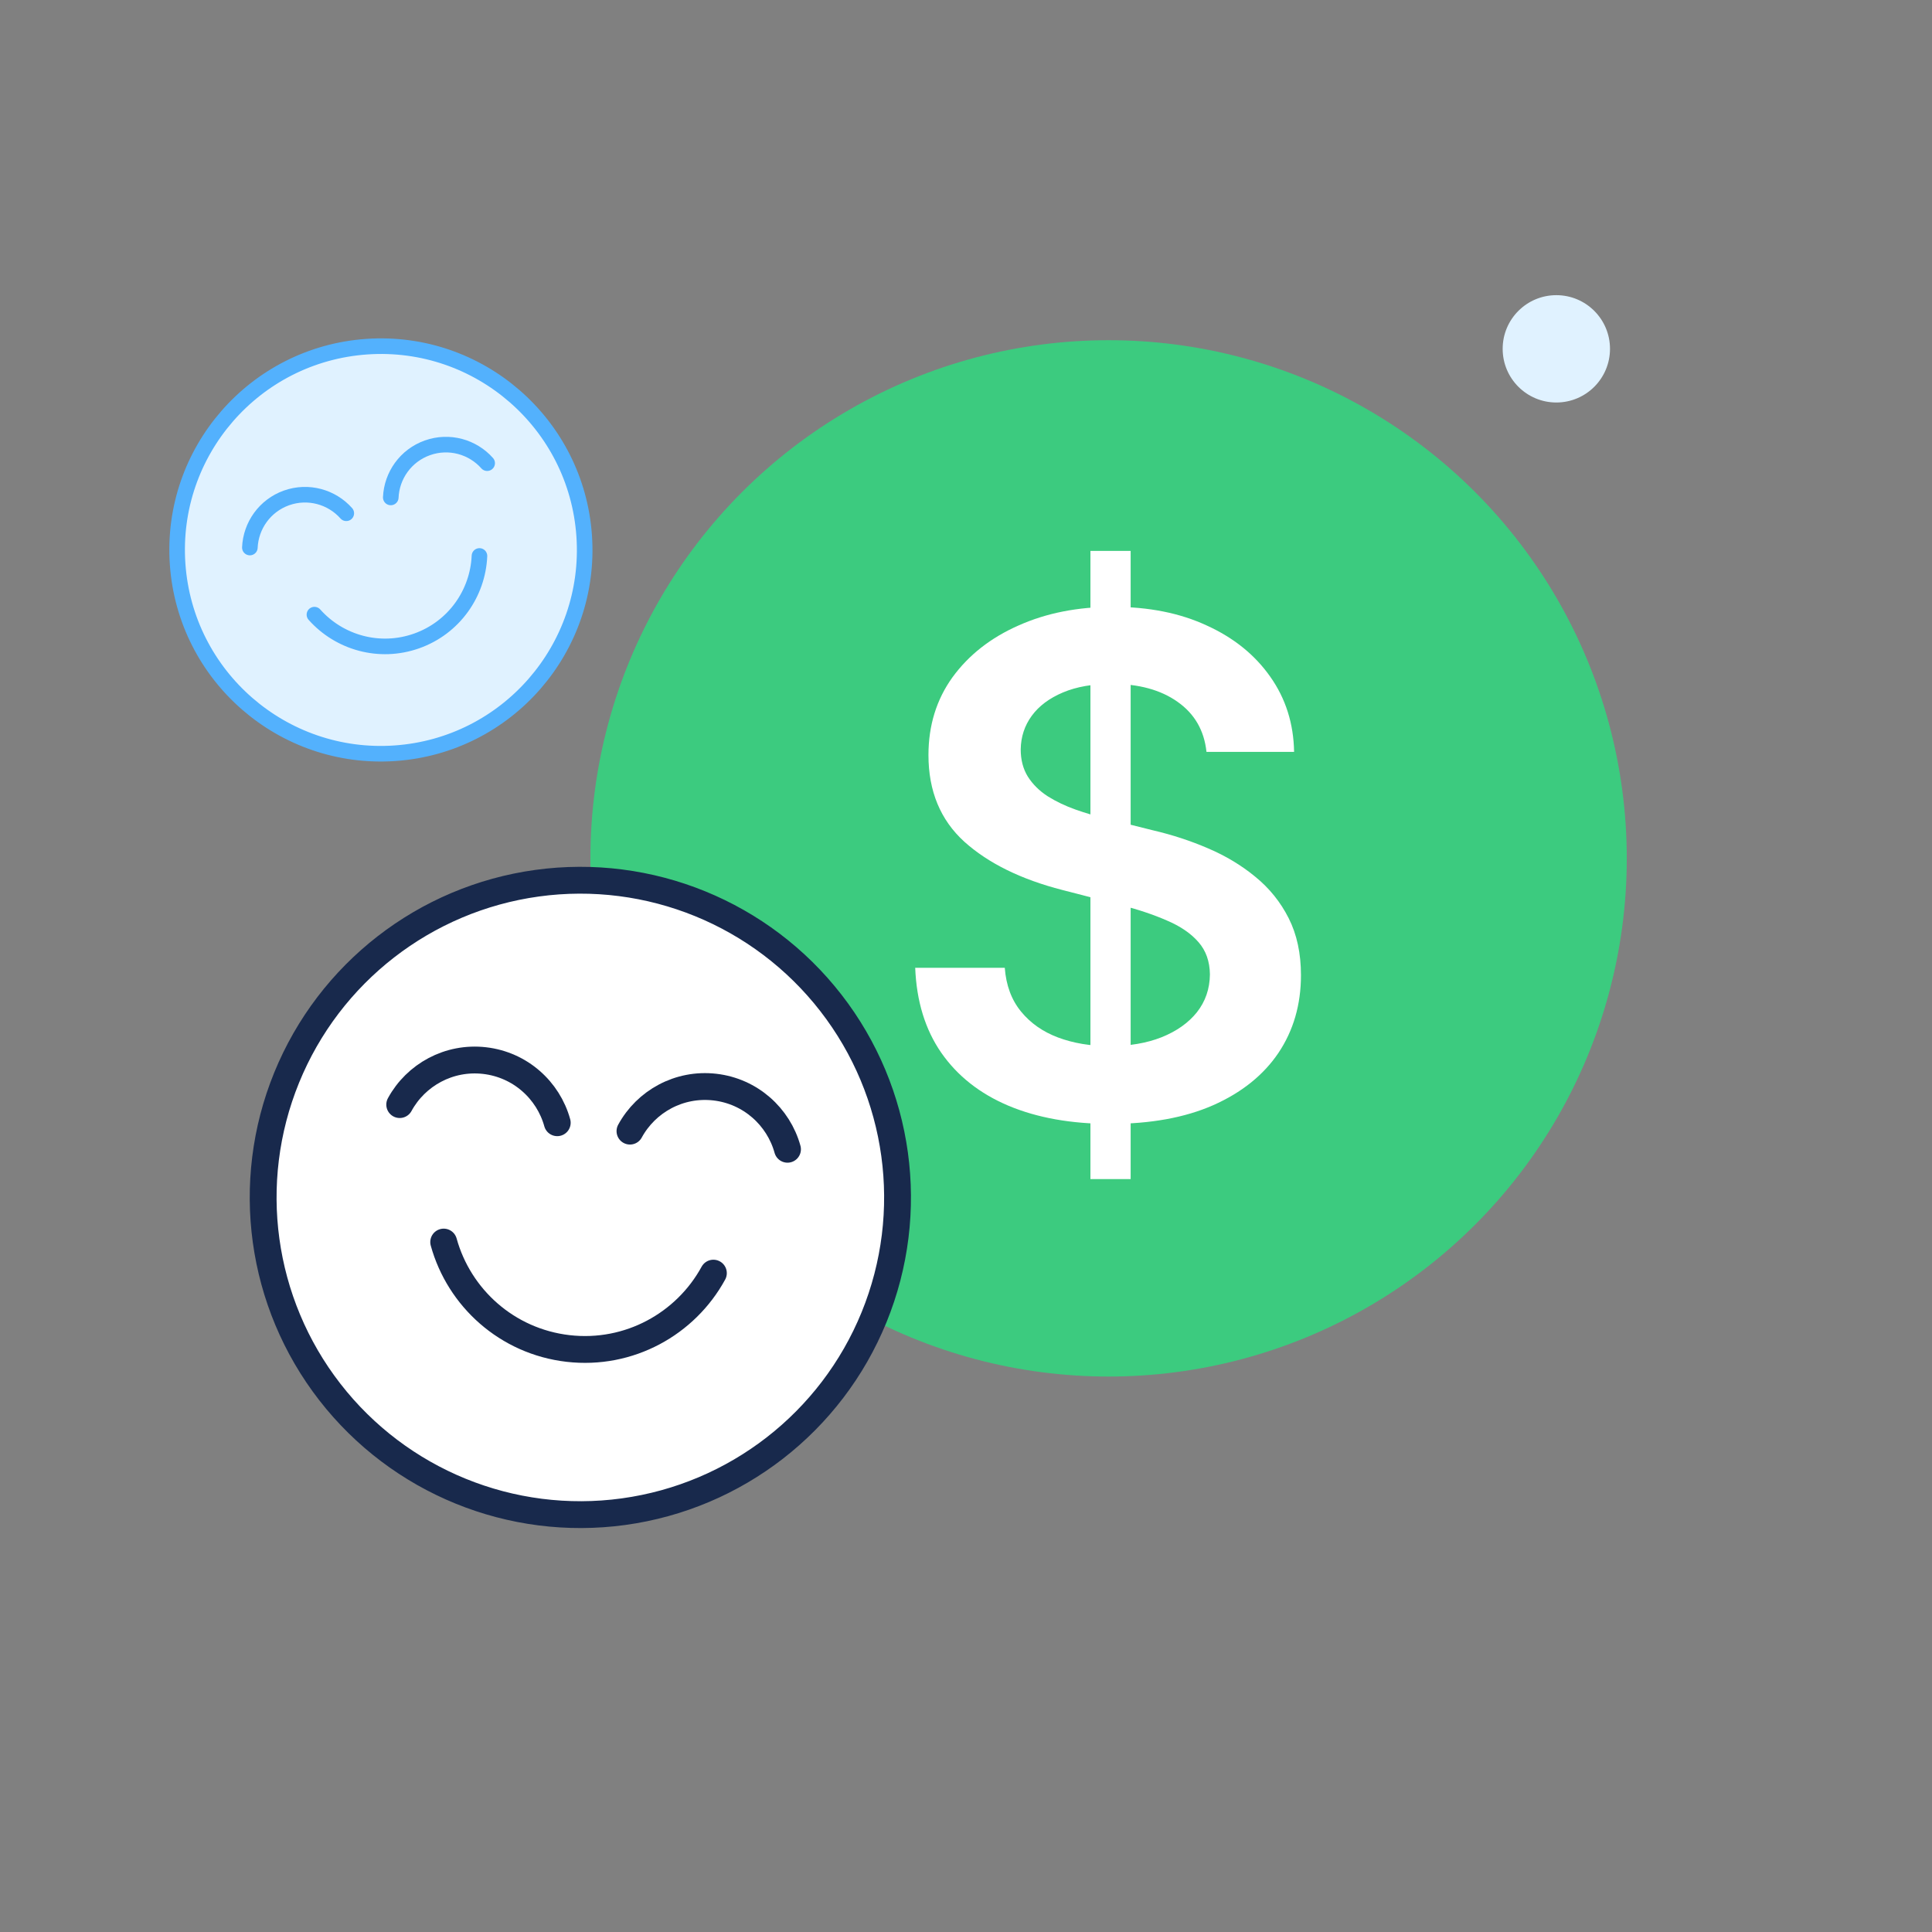
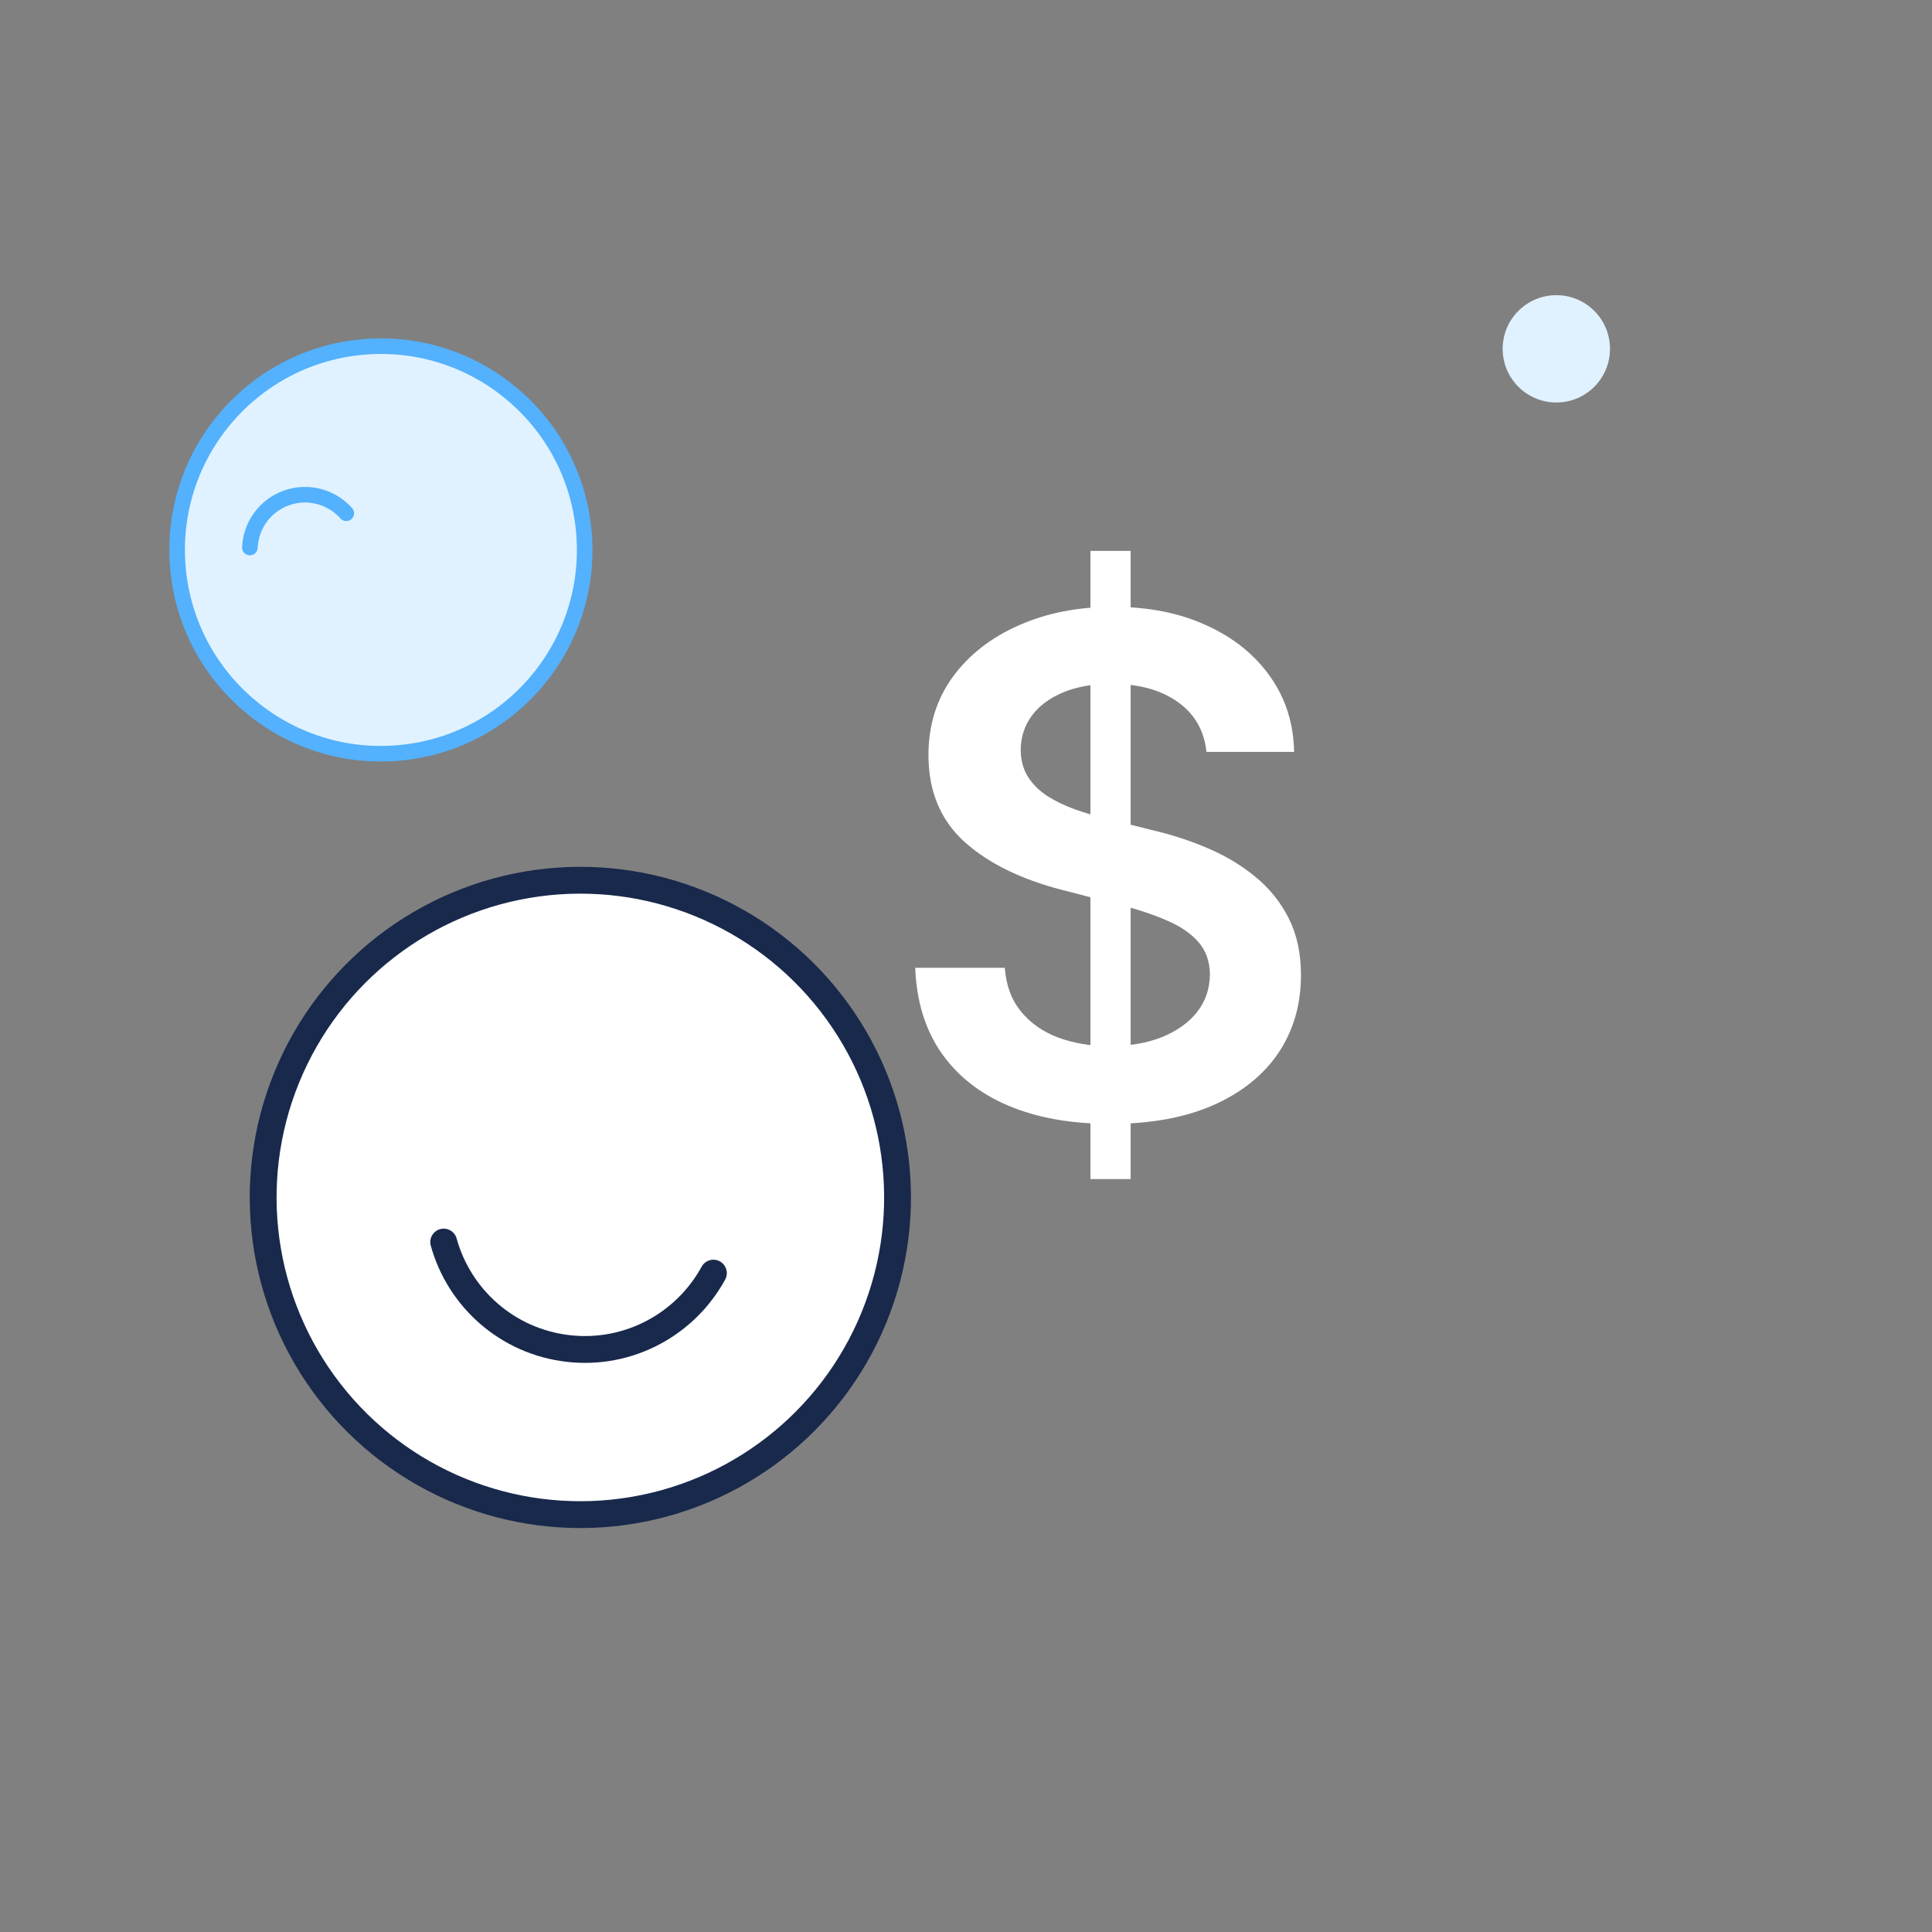
<svg xmlns="http://www.w3.org/2000/svg" width="72" height="72" viewBox="0 0 72 72" fill="none">
  <rect x="0" y="0" width="72" height="72" fill="#808080" stroke="none" />
  <circle cx="58" cy="13" r="2" fill="#E0F2FF" />
-   <circle cx="41.314" cy="31.989" r="19.311" fill="#3CCB7F" />
  <path d="M40.637 43.941V20.53H42.136V43.941H40.637ZM44.962 28.02C44.877 27.221 44.517 26.599 43.883 26.154C43.255 25.709 42.438 25.486 41.432 25.486C40.725 25.486 40.118 25.593 39.612 25.806C39.106 26.02 38.719 26.309 38.451 26.675C38.183 27.041 38.046 27.459 38.039 27.928C38.039 28.318 38.128 28.657 38.305 28.943C38.488 29.23 38.734 29.474 39.045 29.675C39.356 29.87 39.701 30.035 40.079 30.169C40.457 30.303 40.838 30.416 41.222 30.507L42.978 30.946C43.685 31.111 44.365 31.333 45.017 31.614C45.676 31.894 46.264 32.248 46.782 32.675C47.306 33.101 47.721 33.616 48.026 34.22C48.331 34.824 48.483 35.531 48.483 36.342C48.483 37.439 48.203 38.405 47.642 39.241C47.081 40.07 46.27 40.719 45.209 41.189C44.154 41.652 42.877 41.884 41.377 41.884C39.92 41.884 38.655 41.658 37.582 41.207C36.515 40.756 35.68 40.097 35.077 39.231C34.479 38.366 34.156 37.311 34.107 36.067H37.445C37.494 36.72 37.695 37.262 38.049 37.695C38.402 38.128 38.863 38.451 39.43 38.664C40.003 38.878 40.643 38.985 41.35 38.985C42.088 38.985 42.734 38.875 43.289 38.655C43.85 38.43 44.289 38.119 44.606 37.723C44.923 37.32 45.084 36.851 45.09 36.314C45.084 35.827 44.941 35.424 44.661 35.107C44.38 34.784 43.987 34.516 43.481 34.302C42.981 34.083 42.396 33.888 41.725 33.717L39.594 33.168C38.052 32.772 36.832 32.172 35.936 31.367C35.046 30.556 34.601 29.48 34.601 28.139C34.601 27.035 34.9 26.069 35.497 25.239C36.101 24.41 36.921 23.767 37.957 23.31C38.994 22.846 40.167 22.615 41.478 22.615C42.807 22.615 43.972 22.846 44.971 23.31C45.977 23.767 46.767 24.404 47.34 25.221C47.913 26.032 48.209 26.965 48.227 28.02H44.962Z" fill="white" />
  <circle cx="21.628" cy="44.625" r="11.821" transform="rotate(22.18 21.628 44.625)" fill="white" stroke="#18294C" />
  <path d="M26.586 47.446C25.553 49.339 23.445 50.516 21.171 50.254C18.896 49.992 17.11 48.367 16.535 46.288" stroke="#18294C" stroke-linecap="round" />
-   <path d="M14.896 41.165C15.499 40.059 16.731 39.372 18.059 39.525C19.388 39.678 20.431 40.627 20.767 41.841" stroke="#18294C" stroke-linecap="round" />
-   <path d="M23.477 42.154C24.08 41.047 25.311 40.36 26.64 40.513C27.969 40.666 29.012 41.616 29.348 42.83" stroke="#18294C" stroke-linecap="round" />
  <circle cx="14.195" cy="20.495" r="7.594" transform="rotate(-3.962 14.195 20.495)" fill="#E0F2FF" stroke="#53B1FD" stroke-width="0.581" />
-   <path d="M17.868 20.719C17.808 22.11 16.922 23.39 15.53 23.885C14.138 24.38 12.642 23.946 11.718 22.906" stroke="#53B1FD" stroke-width="0.581" stroke-linecap="round" />
  <path d="M9.312 20.405C9.347 19.593 9.865 18.845 10.678 18.555C11.491 18.267 12.365 18.52 12.905 19.128" stroke="#53B1FD" stroke-width="0.581" stroke-linecap="round" />
-   <path d="M14.563 18.538C14.598 17.726 15.116 16.978 15.929 16.689C16.742 16.4 17.616 16.653 18.155 17.261" stroke="#53B1FD" stroke-width="0.581" stroke-linecap="round" />
</svg>